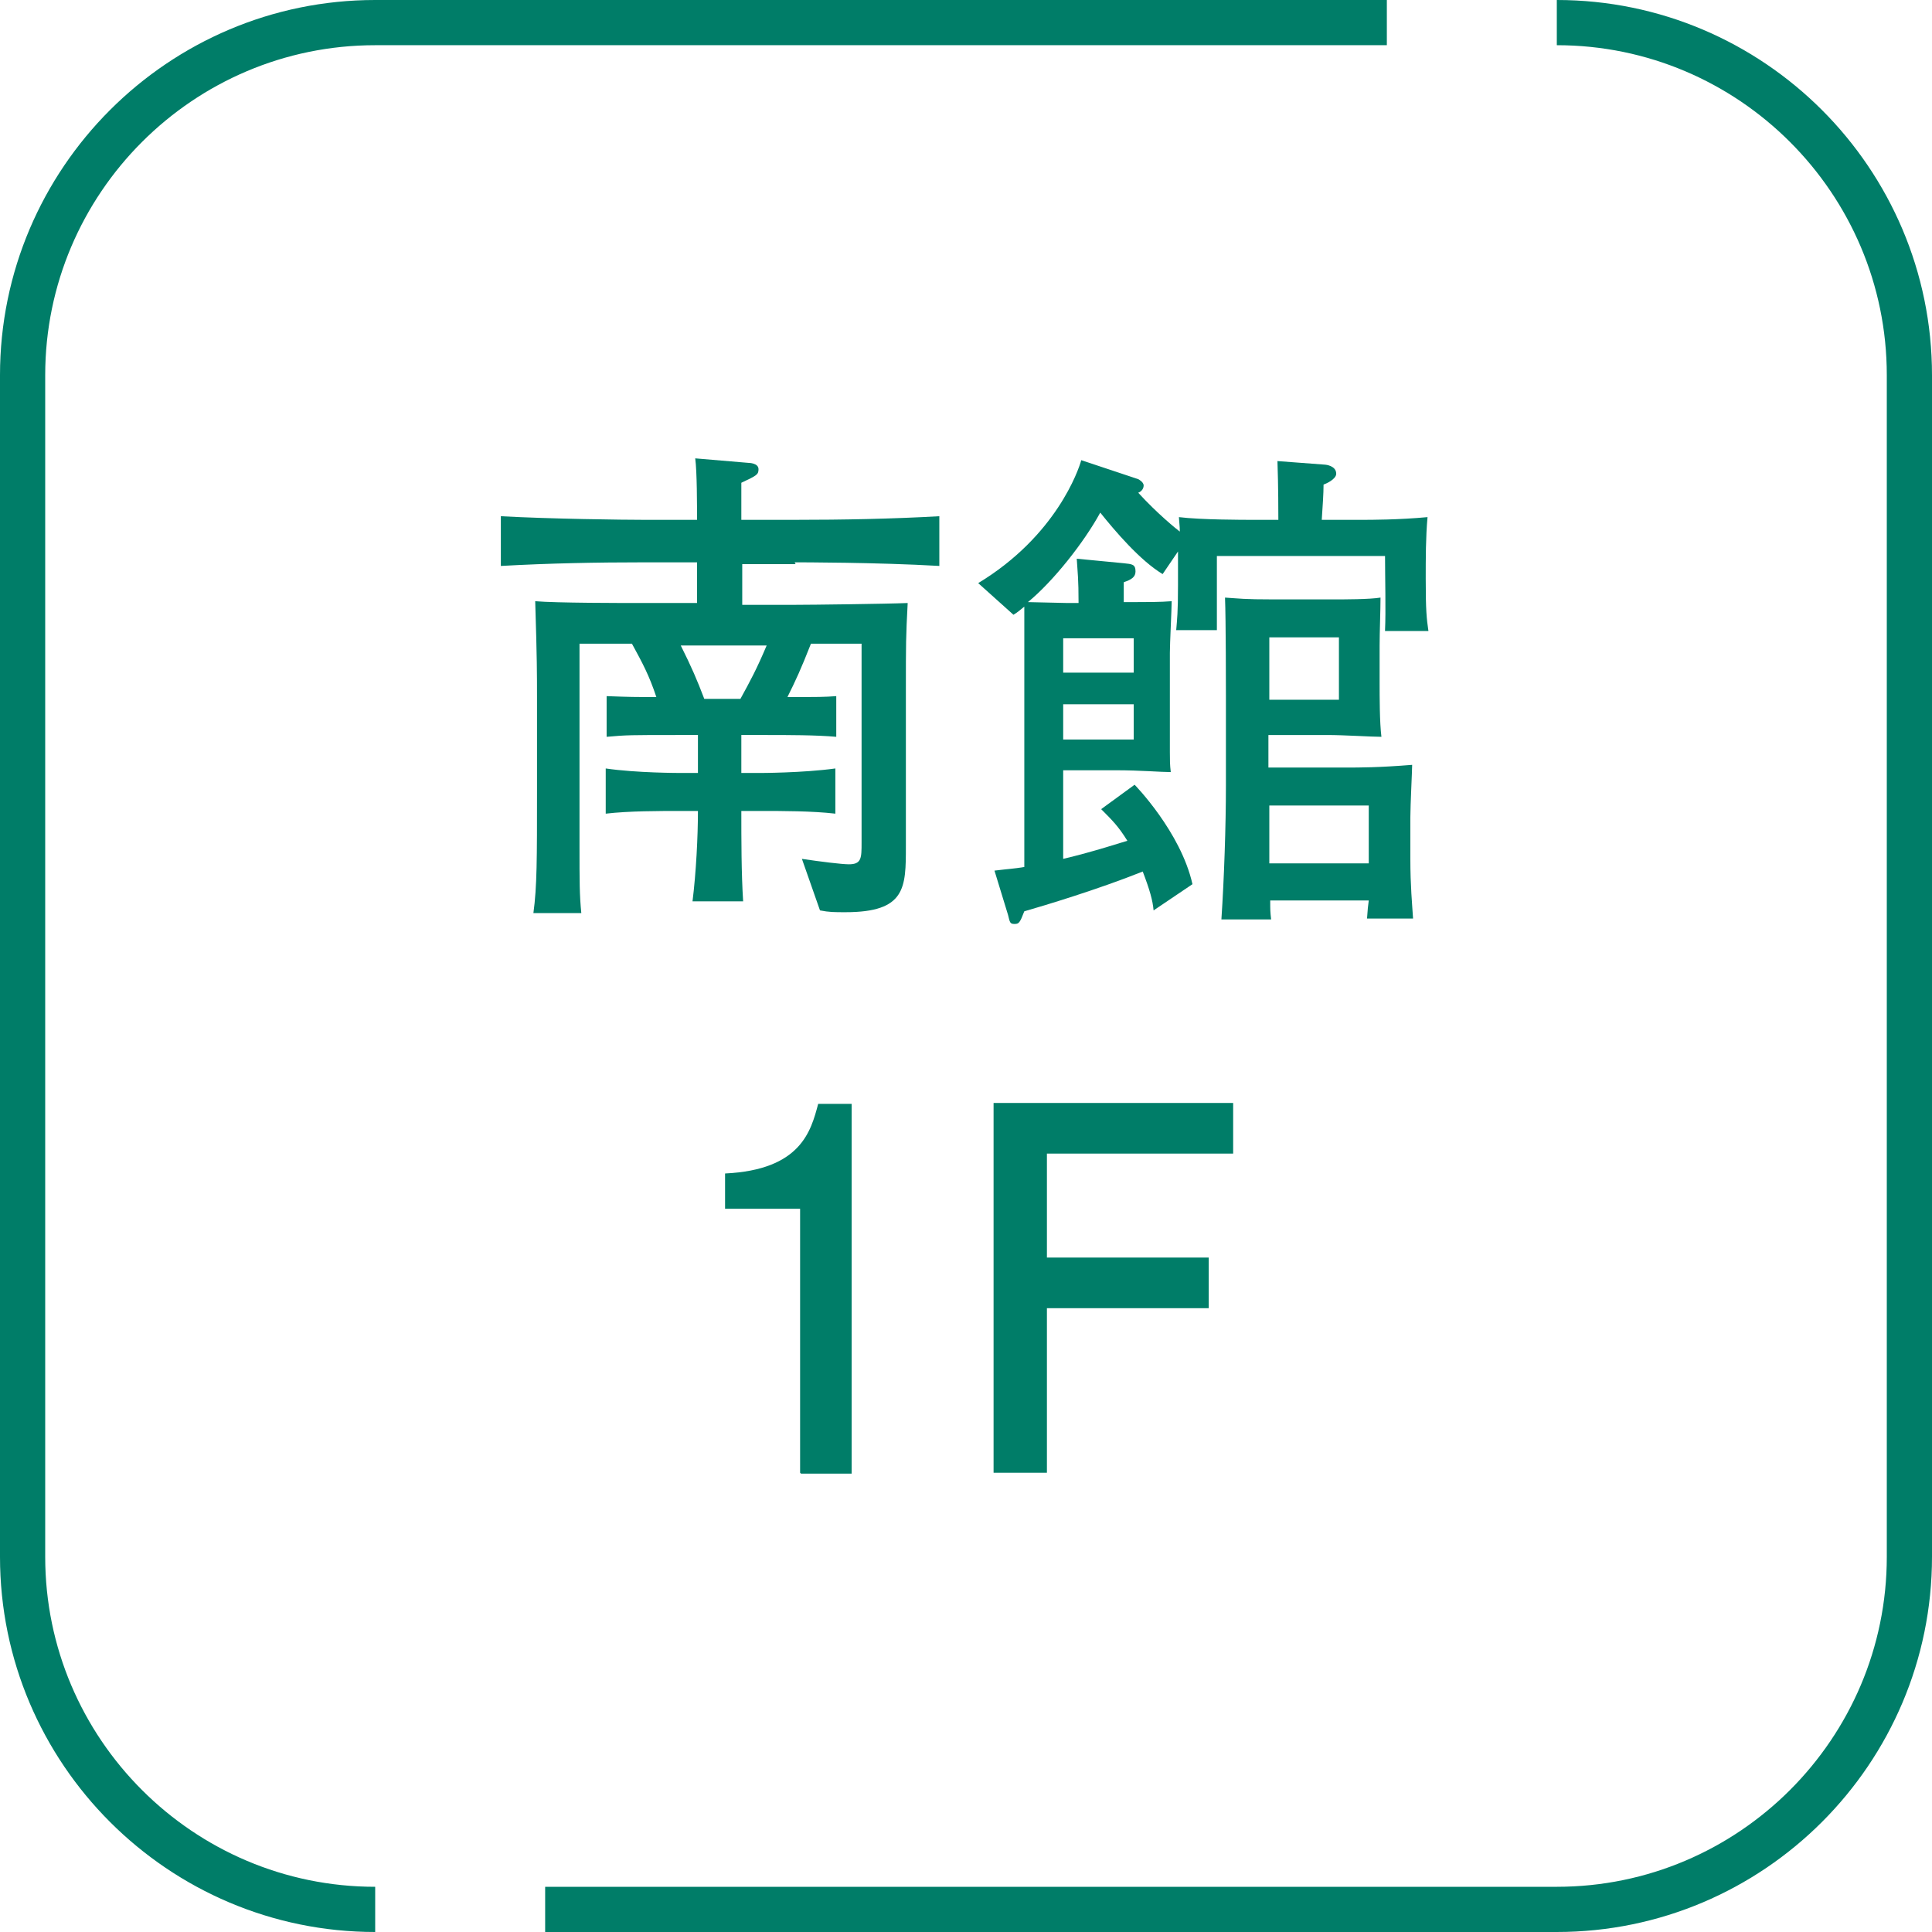
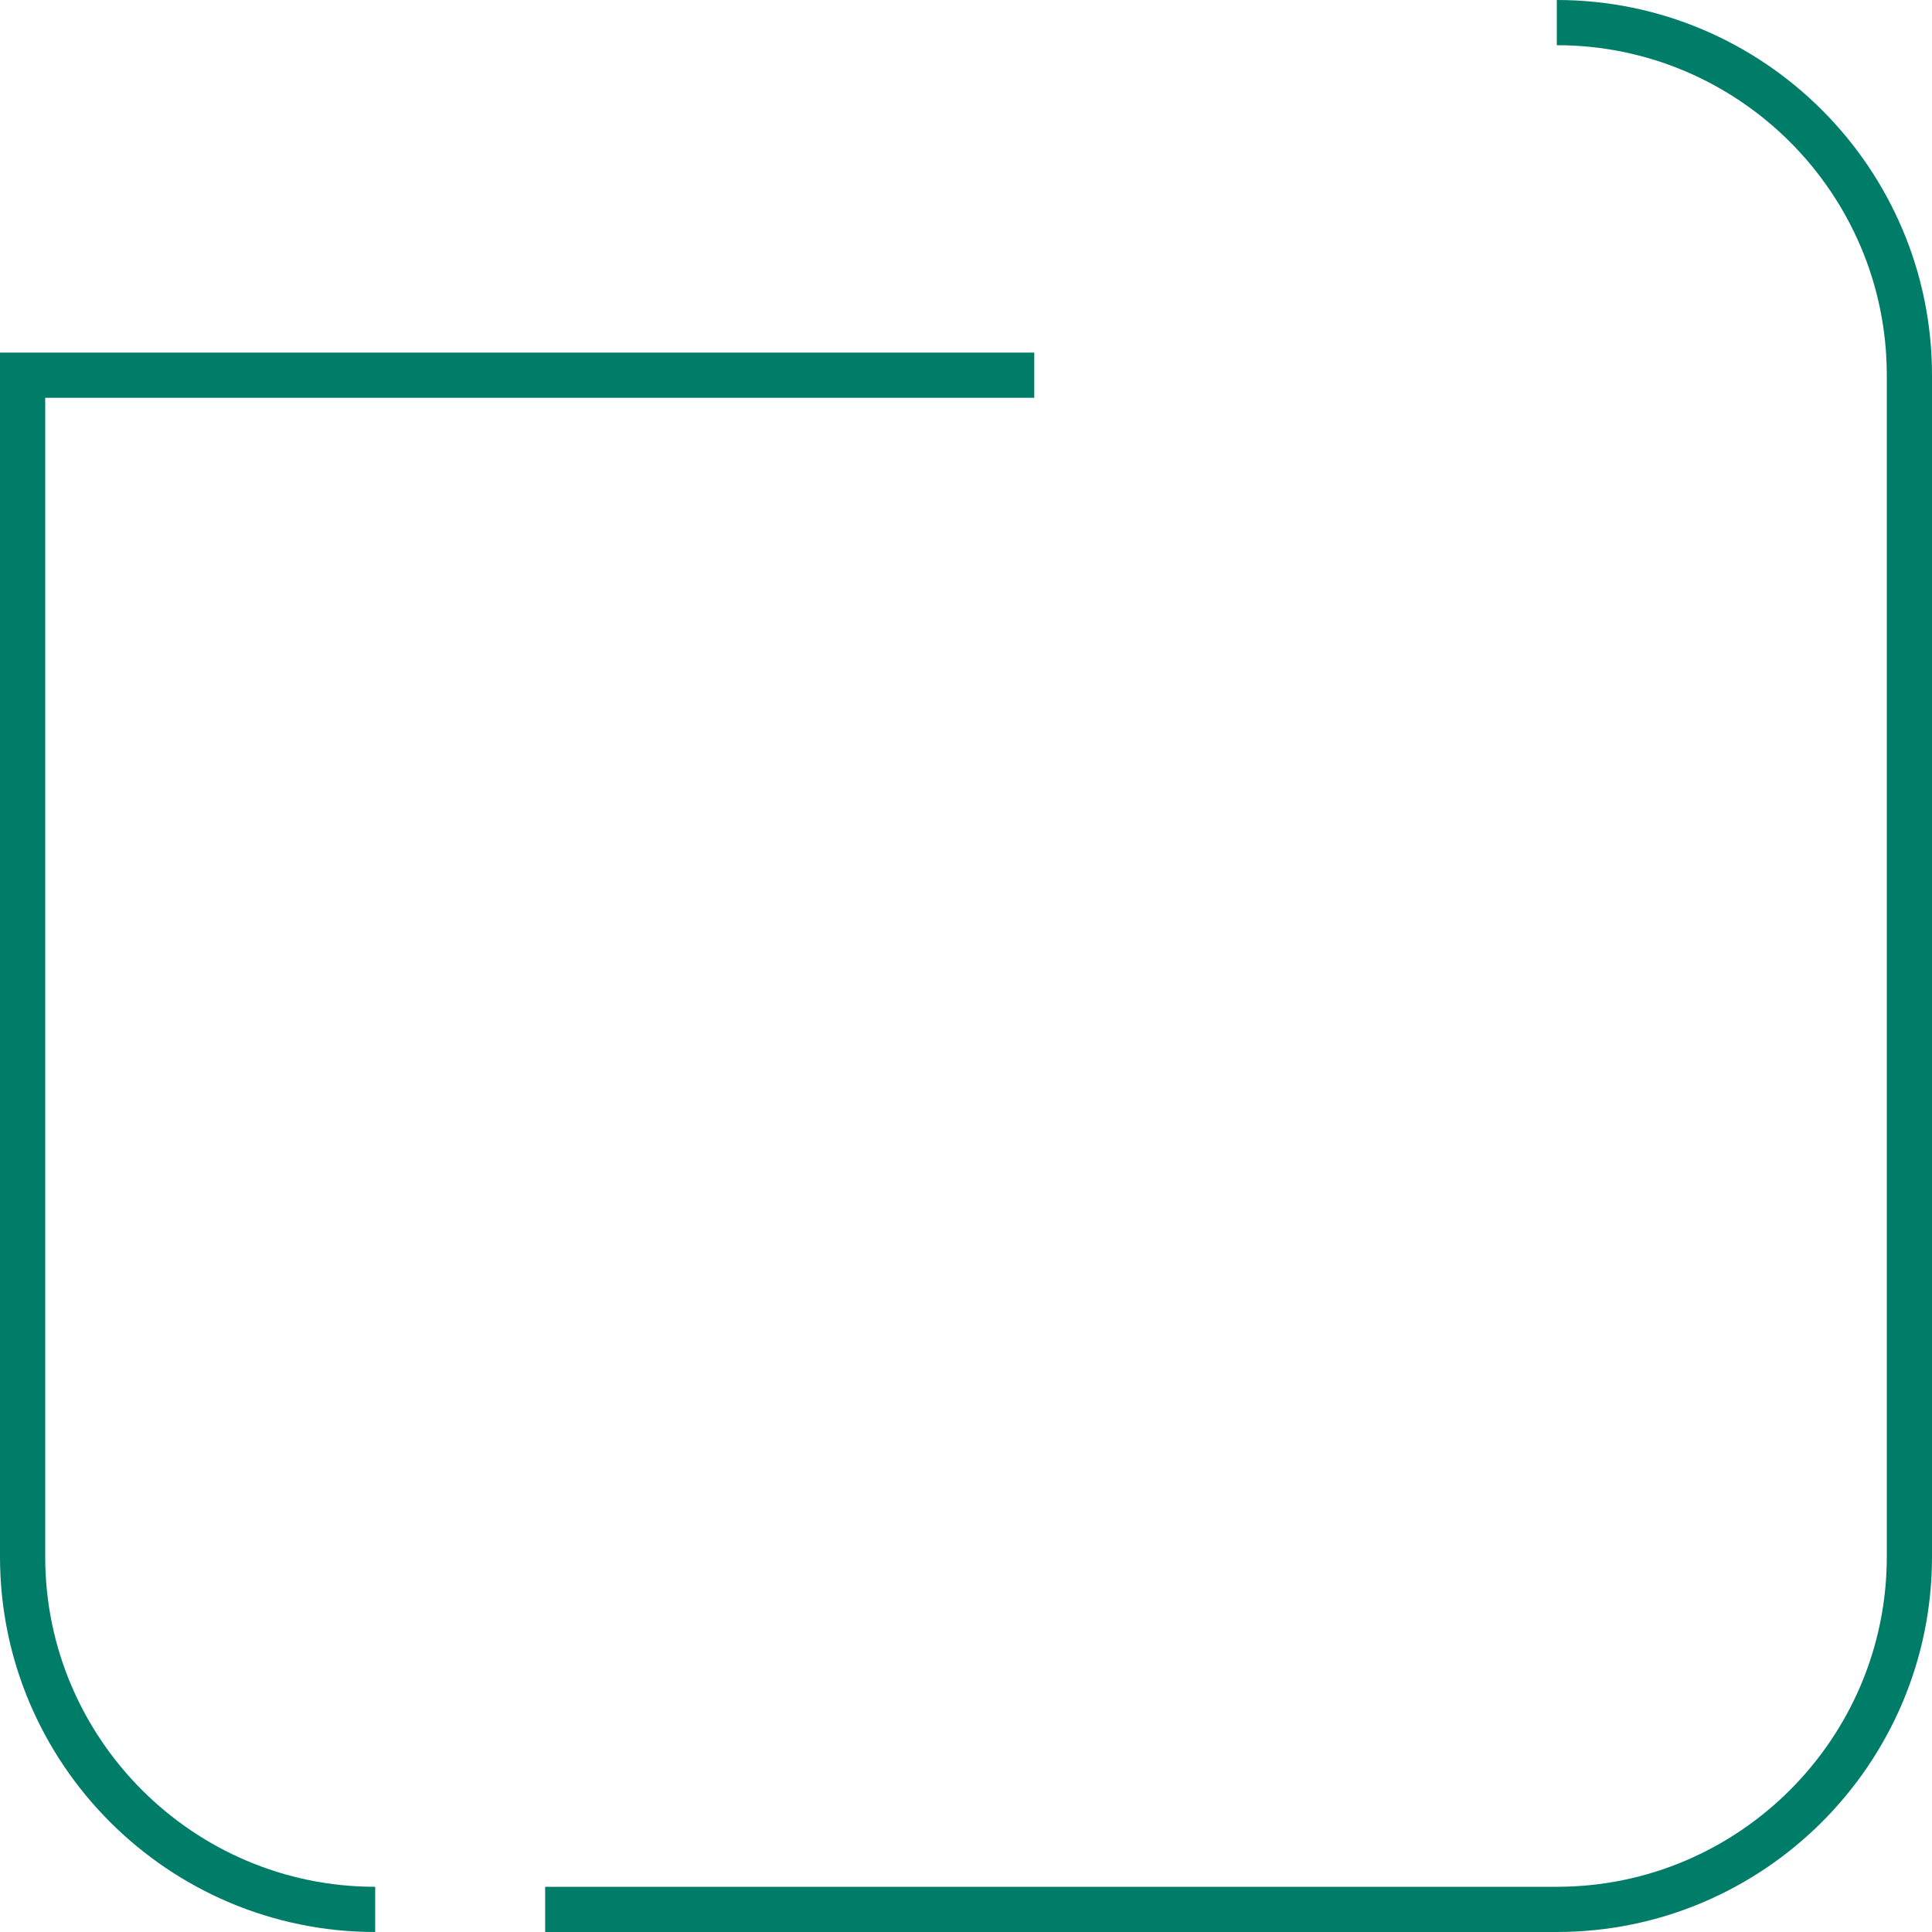
<svg xmlns="http://www.w3.org/2000/svg" id="_レイヤー_2" data-name="レイヤー 2" viewBox="0 0 21.37 21.37">
  <defs>
    <style>
      .cls-1 {
        fill: none;
        stroke: #007d68;
        stroke-miterlimit: 10;
        stroke-width: .5px;
      }

      .cls-2 {
        fill: #007d68;
      }
    </style>
  </defs>
  <g id="TEXT">
    <g>
      <g>
-         <path class="cls-2" d="M8.8,6.24h-.59v.45h.59c.17,0,1-.01,1.24-.02-.02.38-.02.44-.02.97v1.72c0,.46,0,.73-.67.73-.12,0-.18,0-.28-.02l-.2-.57c.2.03.44.06.52.06.14,0,.14-.07.14-.24v-2.2h-.56c-.11.28-.17.41-.26.59.36,0,.4,0,.54-.01v.45c-.22-.02-.54-.02-.77-.02h-.28v.42h.2s.48,0,.84-.05v.5c-.26-.03-.58-.03-.84-.03h-.2c0,.31,0,.69.02,1h-.56c.04-.32.06-.72.06-1h-.17c-.27,0-.59,0-.85.03v-.5c.34.05.81.05.85.05h.17v-.42h-.23c-.51,0-.56,0-.78.02v-.45c.27.01.3.01.55.01-.08-.24-.15-.37-.27-.59h-.58v1.62c0,.17,0,.45,0,.63,0,.38,0,.53.02.73h-.53c.04-.29.04-.6.04-1.35v-1.04c0-.25,0-.42-.02-1.06.23.02.95.02,1.2.02h.59v-.45h-.58c-.53,0-1.05.01-1.59.04v-.55c.55.03,1.35.04,1.59.04h.58c0-.16,0-.53-.02-.68l.59.05s.11,0,.11.07c0,.06-.02.07-.19.15,0,.19,0,.2,0,.41h.59c.53,0,1.07-.01,1.6-.04v.55c-.69-.04-1.54-.04-1.6-.04ZM7.53,7.14c.12.24.18.38.26.59h.4c.11-.2.18-.33.29-.59h-.95Z" />
-         <path class="cls-2" d="M15.32,6.97c.01-.2,0-.6,0-.82h-1.86c0,.22,0,.61,0,.82h-.45c.01-.12.02-.19.02-.5v-.37l-.17.25c-.25-.15-.53-.48-.69-.68-.18.33-.52.76-.8.99.07,0,.37.01.44.01h.12c0-.27-.01-.33-.02-.49l.52.05c.09.01.13.01.13.09,0,.06-.04.09-.13.12,0,.02,0,.2,0,.22h.12c.12,0,.29,0,.41-.01,0,.08-.02.47-.02.57v.67c0,.07,0,.37,0,.43,0,.08,0,.14.01.22-.11,0-.34-.02-.6-.02h-.59v.98c.34-.08.67-.19.71-.2-.1-.16-.16-.22-.29-.35l.37-.27s.51.52.64,1.1l-.43.29c-.01-.11-.04-.22-.12-.43-.5.2-1.1.38-1.31.44-.05.13-.06.14-.11.14s-.05-.02-.07-.1l-.15-.49c.16-.02.21-.02.33-.04v-1.57c0-.19,0-1.04,0-1.21,0-.06,0-.06,0-.1-.05.04-.07.06-.12.09l-.39-.35c.86-.52,1.11-1.25,1.14-1.36l.63.21s.06.03.06.07-.03.07-.06.08c.21.23.42.4.46.43,0-.03,0-.04-.01-.16.24.03.72.03.81.03h.29c0-.07,0-.37-.01-.65l.53.04s.12.01.12.1c0,.06-.11.11-.14.12,0,.1-.01.24-.02.39h.45c.09,0,.4,0,.72-.03-.02.22-.02.46-.02.68,0,.36.01.44.03.58h-.48ZM12.54,7.06h-.78v.38h.78v-.38ZM12.54,7.79h-.78v.39h.78v-.39ZM15.12,10.17c.01-.13.01-.14.02-.21h-1.09c0,.11,0,.12.01.21h-.55c.03-.45.05-1.03.05-1.48v-.99c0-.06,0-.85-.01-1.09.16.01.2.02.54.02h.65c.13,0,.41,0,.53-.02,0,.14-.01.38-.01.53v.41c0,.16,0,.44.02.6-.11,0-.41-.02-.6-.02h-.65v.36h.86c.15,0,.36,0,.73-.03,0,.06-.02.45-.02.58v.46c0,.3.02.5.03.66h-.51ZM14.81,7.05h-.77v.69h.77v-.69ZM15.14,8.91h-1.1v.64h1.1v-.64Z" />
-         <path class="cls-2" d="M8.85,16.29v-2.92h-.83v-.39c.84-.04.95-.47,1.03-.77h.37v4.09h-.56Z" />
-         <path class="cls-2" d="M11.58,12.76v1.15h1.79v.56h-1.79v1.82h-.59v-4.09h2.65v.56h-2.06Z" />
-       </g>
-       <path class="cls-1" d="M4.15,21.12c-2.15,0-3.9-1.75-3.9-3.9V4.15C.25,2,2,.25,4.15.25h11.19" />
+         </g>
+       <path class="cls-1" d="M4.15,21.12c-2.15,0-3.9-1.75-3.9-3.9V4.15h11.19" />
      <path class="cls-1" d="M17.22.25c2.15,0,3.9,1.75,3.9,3.9v13.07c0,2.15-1.75,3.9-3.9,3.9H6.03" />
    </g>
  </g>
</svg>